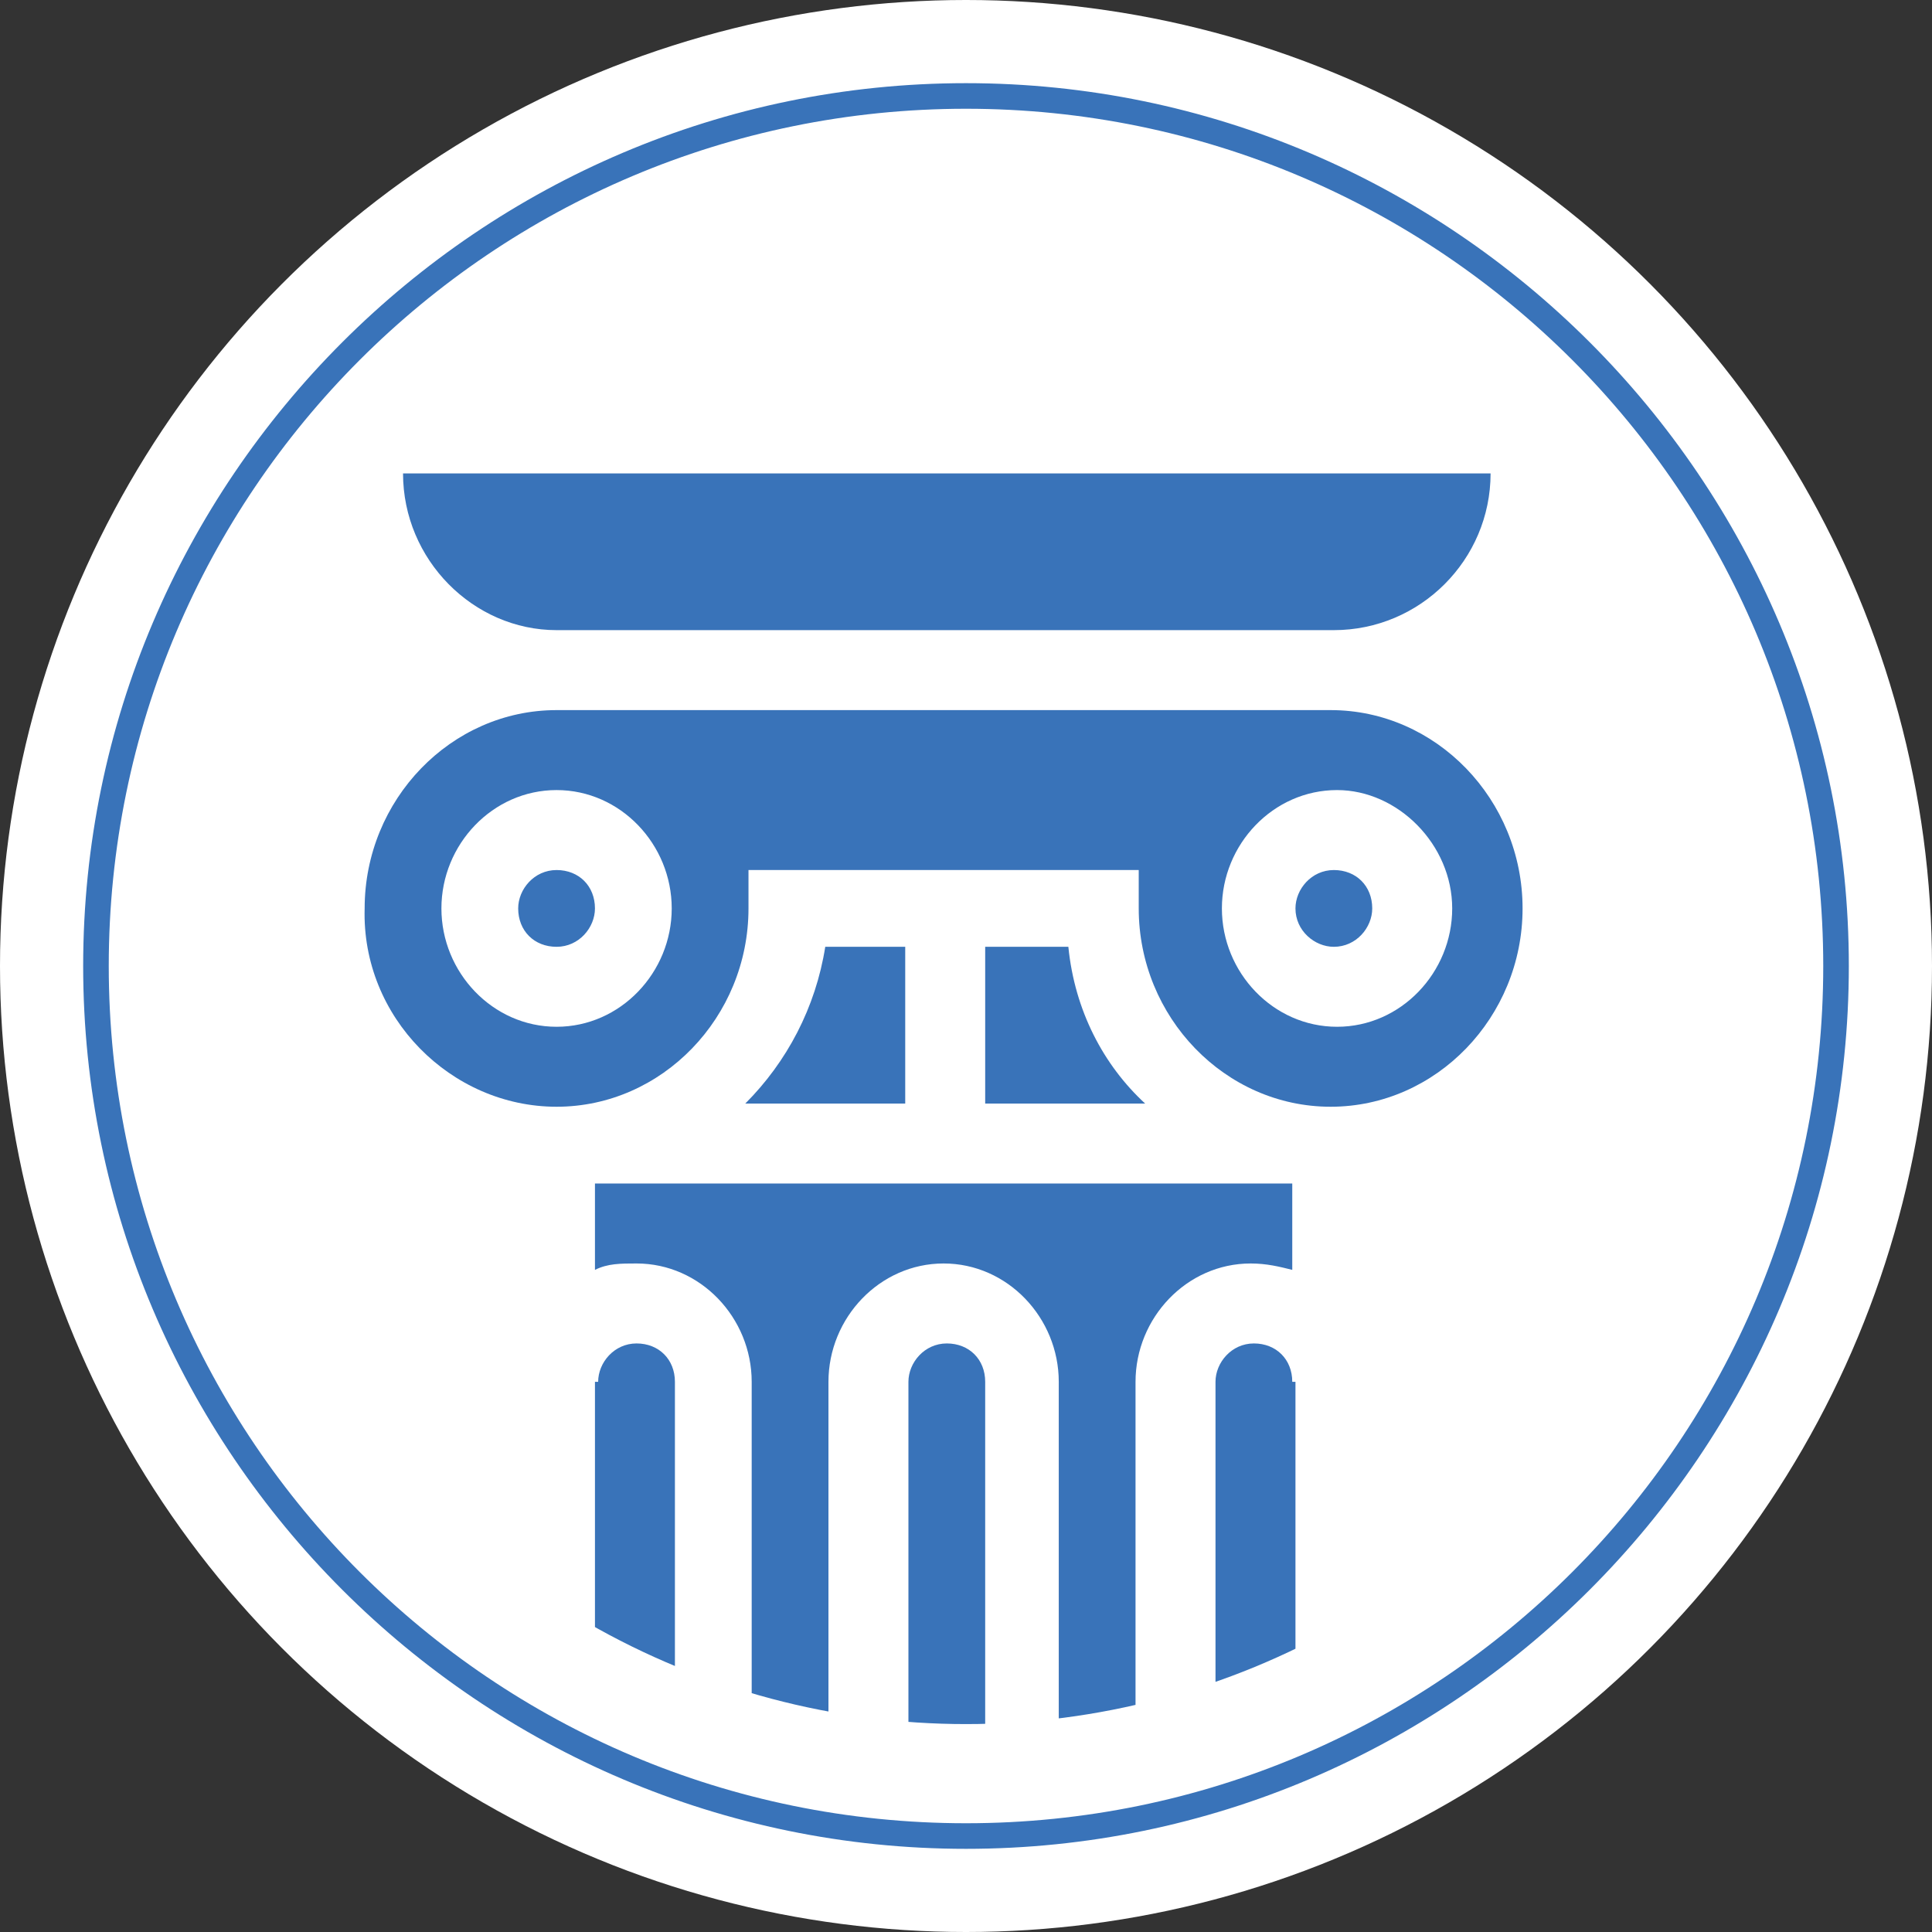
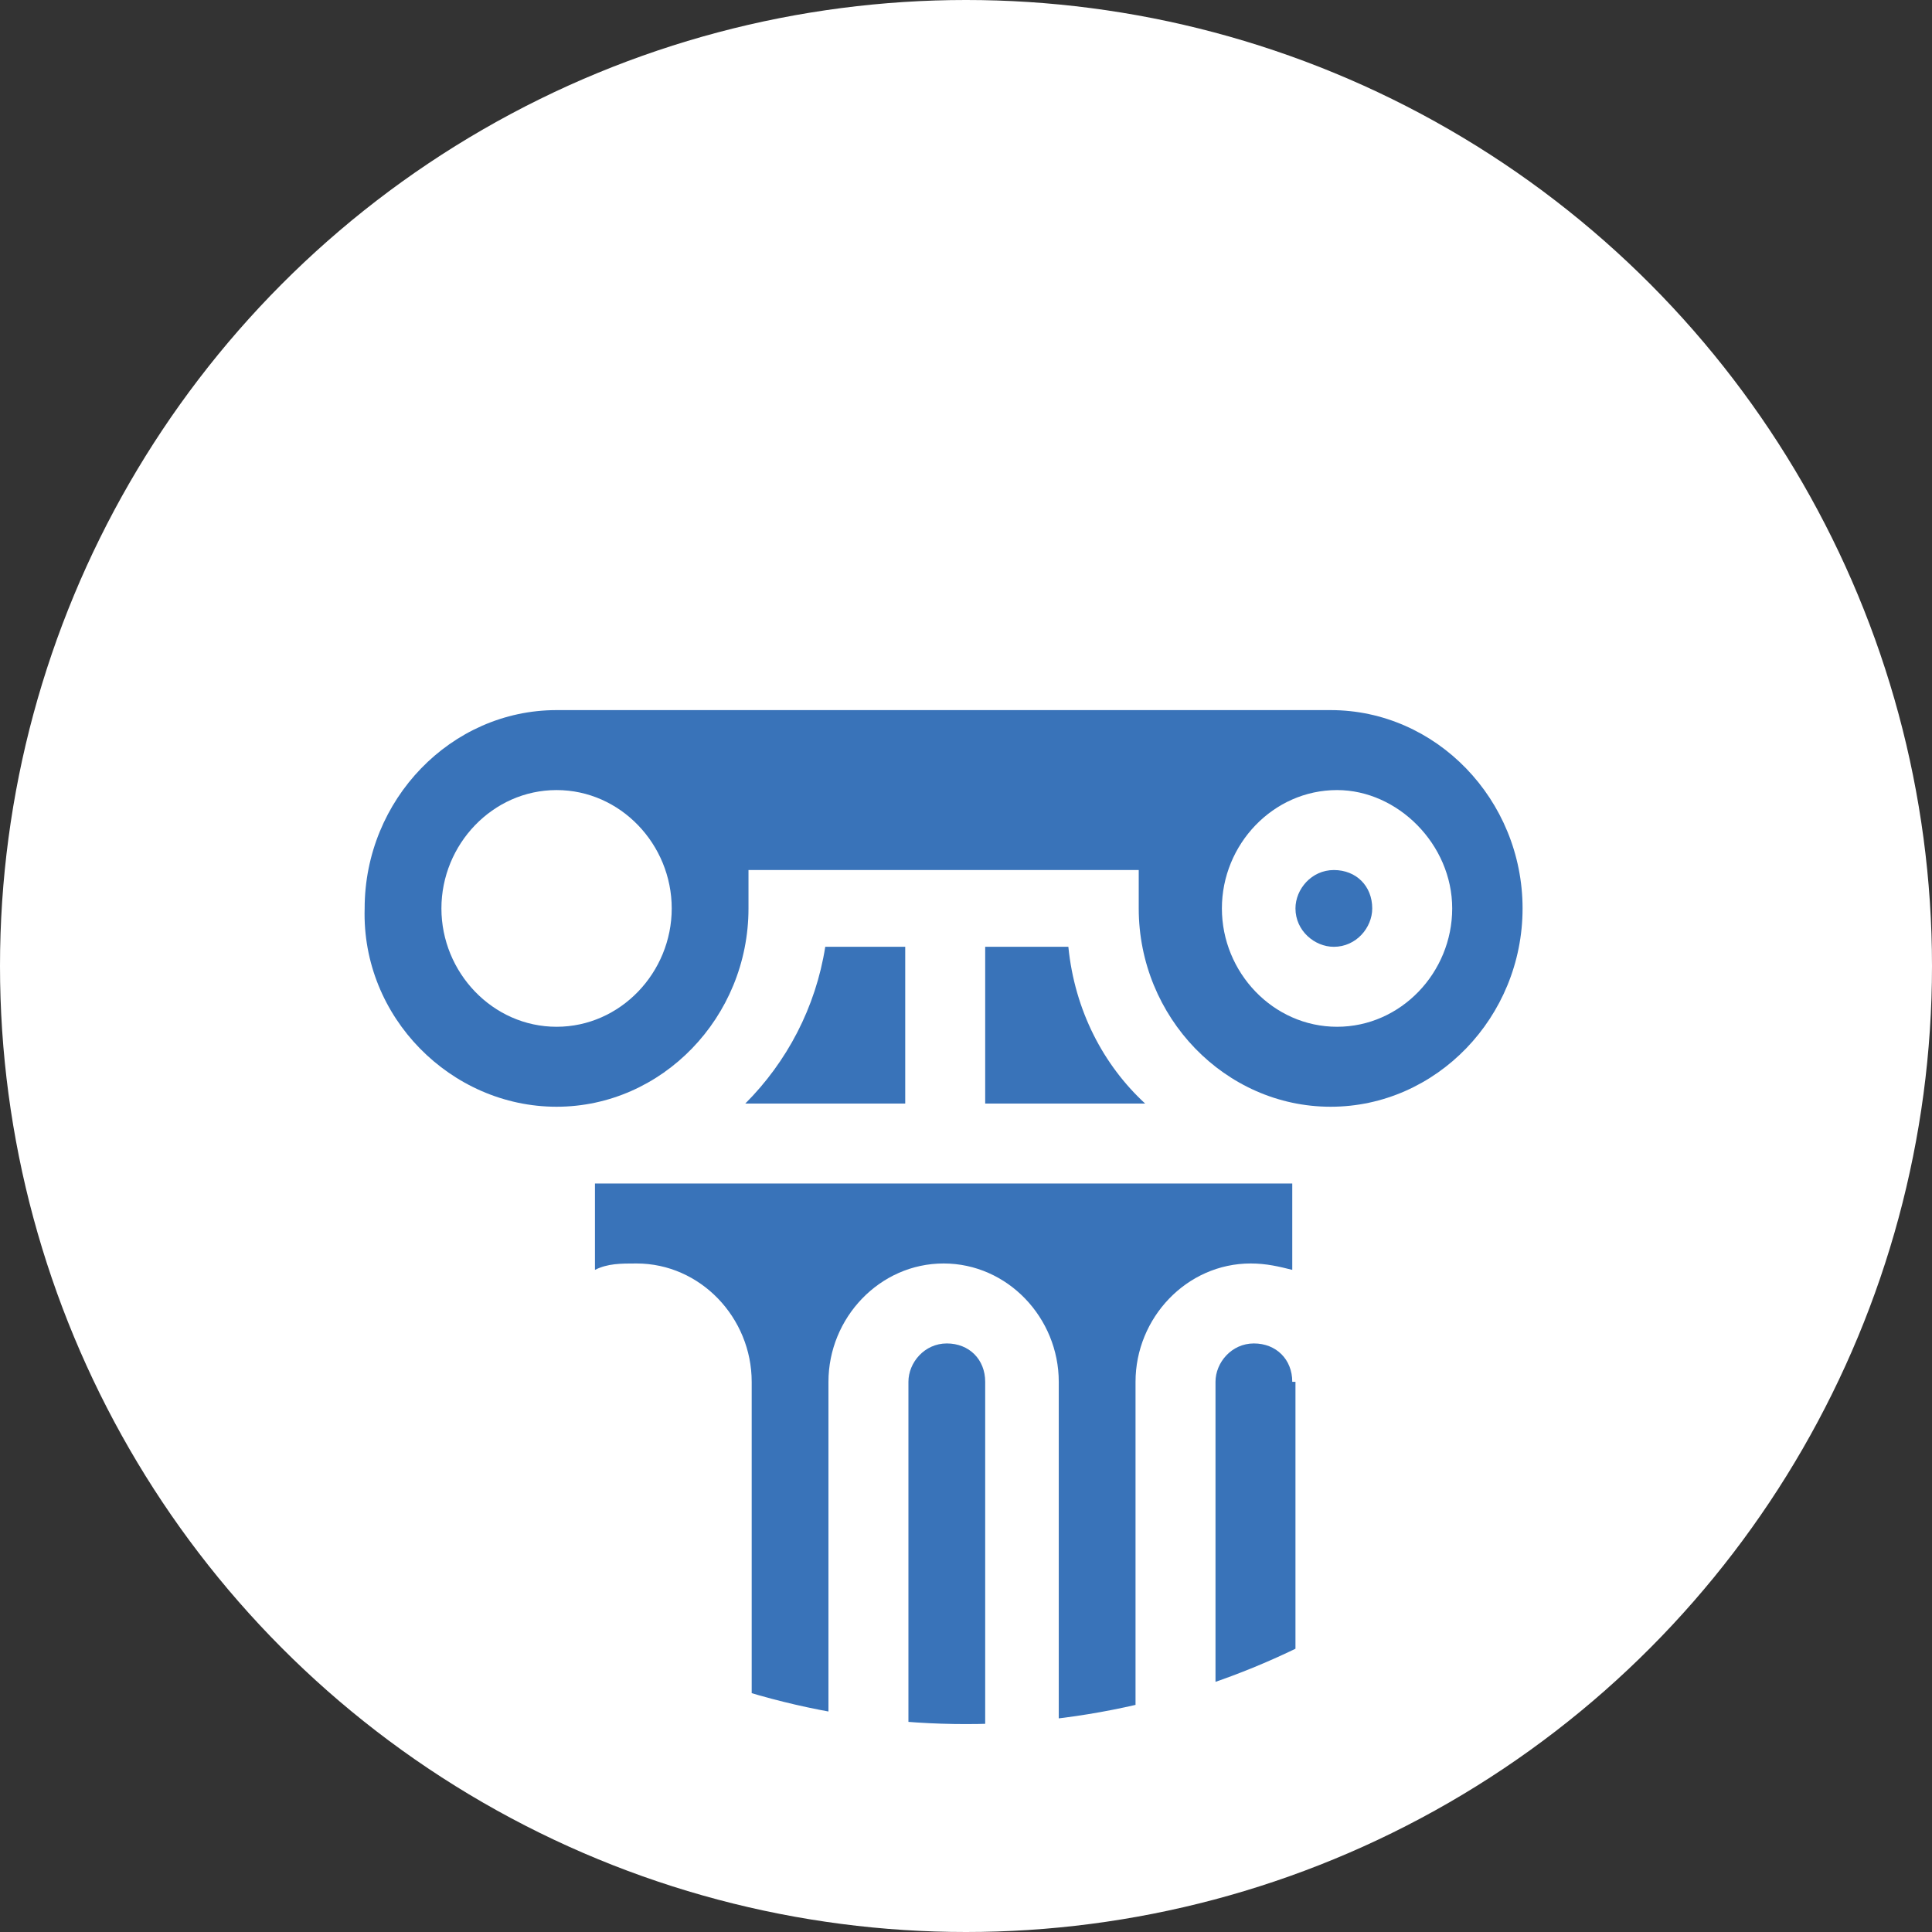
<svg xmlns="http://www.w3.org/2000/svg" xmlns:xlink="http://www.w3.org/1999/xlink" version="1.1" id="Ebene_1" x="0px" y="0px" viewBox="0 0 60.4 60.4" style="enable-background:new 0 0 60.4 60.4;" xml:space="preserve">
  <rect x="0" y="0" width="60.4" height="60.4" fill="#333333" stroke="none" />
  <style type="text/css">
	.st0{fill:#FFFFFF;}
	.st1{fill:#3973B9;}
	.st2{clip-path:url(#SVGID_2_);}
</style>
  <g>
    <circle class="st0" cx="30.2" cy="30.2" r="30.2" />
    <g>
-       <path class="st0" d="M58.7,30.2c0,15.7-12.8,28.5-28.5,28.5c-15.7,0-28.5-12.8-28.5-28.5S14.5,1.7,30.2,1.7    C45.9,1.7,58.7,14.5,58.7,30.2z" />
      <g>
-         <path class="st1" d="M30.2,3.4C45,3.4,57,15.4,57,30.2C57,45,45,57,30.2,57C15.4,57,3.4,45,3.4,30.2C3.4,15.4,15.4,3.4,30.2,3.4      M30.2,2.6C15,2.6,2.6,15,2.6,30.2c0,15.2,12.4,27.6,27.6,27.6c15.2,0,27.6-12.4,27.6-27.6C57.8,15,45.4,2.6,30.2,2.6L30.2,2.6z" />
-       </g>
+         </g>
    </g>
    <g>
      <defs>
        <circle id="SVGID_1_" cx="30.2" cy="30.2" r="23.7" />
      </defs>
      <clipPath id="SVGID_2_">
        <use xlink:href="#SVGID_1_" style="overflow:visible;" />
      </clipPath>
      <g class="st2">
-         <path class="st1" d="M28.4,29.6h-2.6c-0.3,1.9-1.2,3.6-2.5,4.9h5V29.6z M28.4,29.6" />
+         <path class="st1" d="M28.4,29.6h-2.6c-0.3,1.9-1.2,3.6-2.5,4.9h5V29.6M28.4,29.6" />
        <path class="st1" d="M33.4,29.6h-2.6v4.9h5C34.5,33.3,33.6,31.6,33.4,29.6L33.4,29.6z M33.4,29.6" />
        <path class="st1" d="M18.6,37v2.7c0.4-0.2,0.8-0.2,1.3-0.2c2,0,3.6,1.7,3.6,3.7V57h2.4V43.2c0-2,1.6-3.7,3.6-3.7     c2,0,3.6,1.7,3.6,3.7V57h2.4V43.2c0-2,1.6-3.7,3.6-3.7c0.5,0,0.9,0.1,1.3,0.2V37H18.6z M18.6,37" />
        <path class="st1" d="M39.2,42c-0.7,0-1.2,0.6-1.2,1.2V57h2.5V43.2h-0.1C40.4,42.5,39.9,42,39.2,42L39.2,42z M39.2,42" />
-         <path class="st1" d="M21.1,43.2c0-0.7-0.5-1.2-1.2-1.2s-1.2,0.6-1.2,1.2h-0.1V57h2.5V43.2z M21.1,43.2" />
        <path class="st1" d="M30.8,43.2c0-0.7-0.5-1.2-1.2-1.2c-0.7,0-1.2,0.6-1.2,1.2V57h2.4V43.2z M30.8,43.2" />
        <path class="st1" d="M17.4,34.6c3.3,0,6-2.8,6-6.2v-1.2h12.2v1.2c0,3.4,2.7,6.2,6,6.2c3.3,0,6-2.8,6-6.2c0-3.4-2.7-6.2-6-6.2     H17.4c-3.3,0-6,2.8-6,6.2C11.3,31.8,14.1,34.6,17.4,34.6L17.4,34.6z M45.4,28.4c0,2-1.6,3.7-3.6,3.7c-2,0-3.6-1.7-3.6-3.7     c0-2,1.6-3.7,3.6-3.7C43.7,24.7,45.4,26.4,45.4,28.4L45.4,28.4z M17.4,24.7c2,0,3.6,1.7,3.6,3.7c0,2-1.6,3.7-3.6,3.7     c-2,0-3.6-1.7-3.6-3.7C13.8,26.4,15.4,24.7,17.4,24.7L17.4,24.7z M17.4,24.7" />
        <path class="st1" d="M41.7,29.6c0.7,0,1.2-0.6,1.2-1.2c0-0.7-0.5-1.2-1.2-1.2c-0.7,0-1.2,0.6-1.2,1.2     C40.5,29.1,41.1,29.6,41.7,29.6L41.7,29.6z M41.7,29.6" />
-         <path class="st1" d="M17.4,29.6c0.7,0,1.2-0.6,1.2-1.2c0-0.7-0.5-1.2-1.2-1.2c-0.7,0-1.2,0.6-1.2,1.2     C16.2,29.1,16.7,29.6,17.4,29.6L17.4,29.6z M17.4,29.6" />
-         <path class="st1" d="M46.6,14.8h-34c0,2.7,2.2,4.9,4.8,4.9h24.3C44.4,19.7,46.6,17.5,46.6,14.8L46.6,14.8z M46.6,14.8" />
      </g>
    </g>
  </g>
</svg>